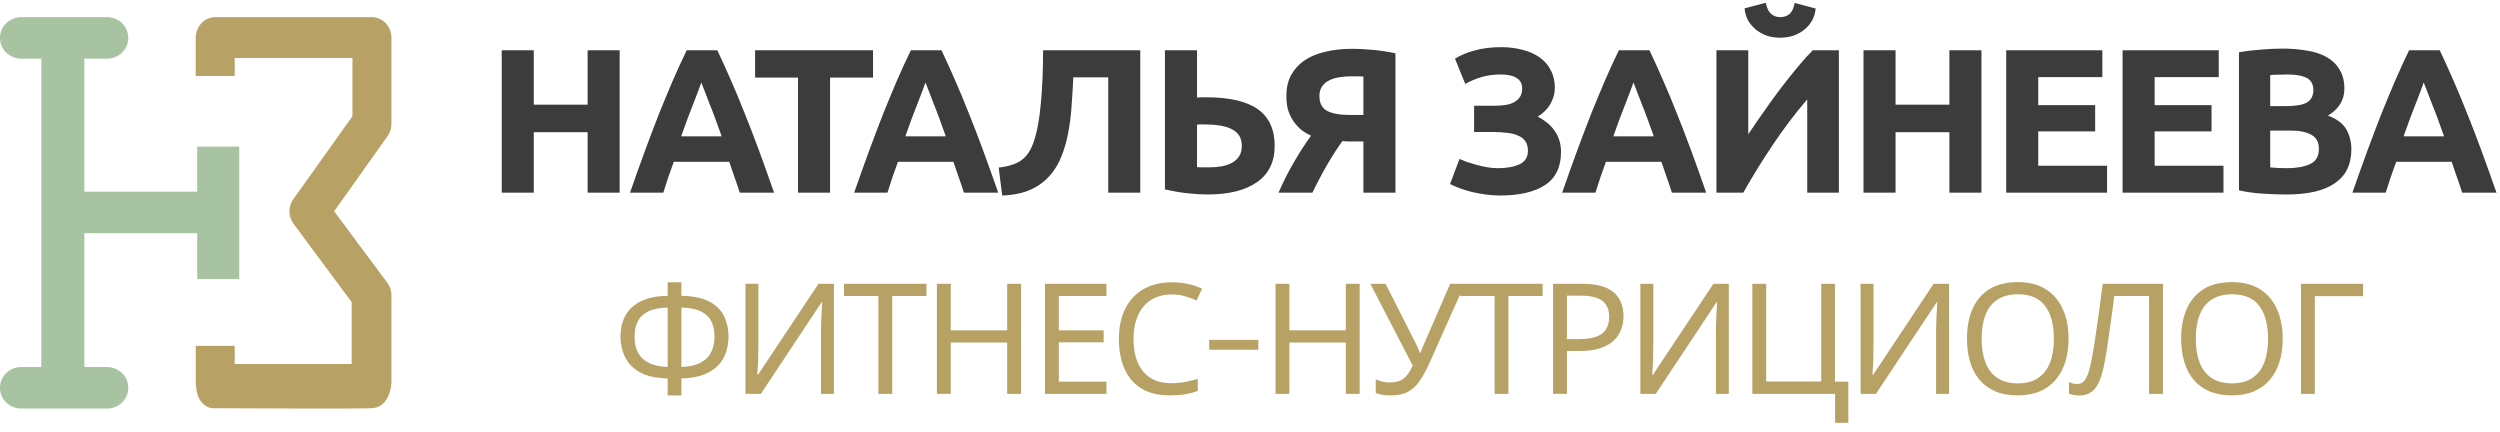
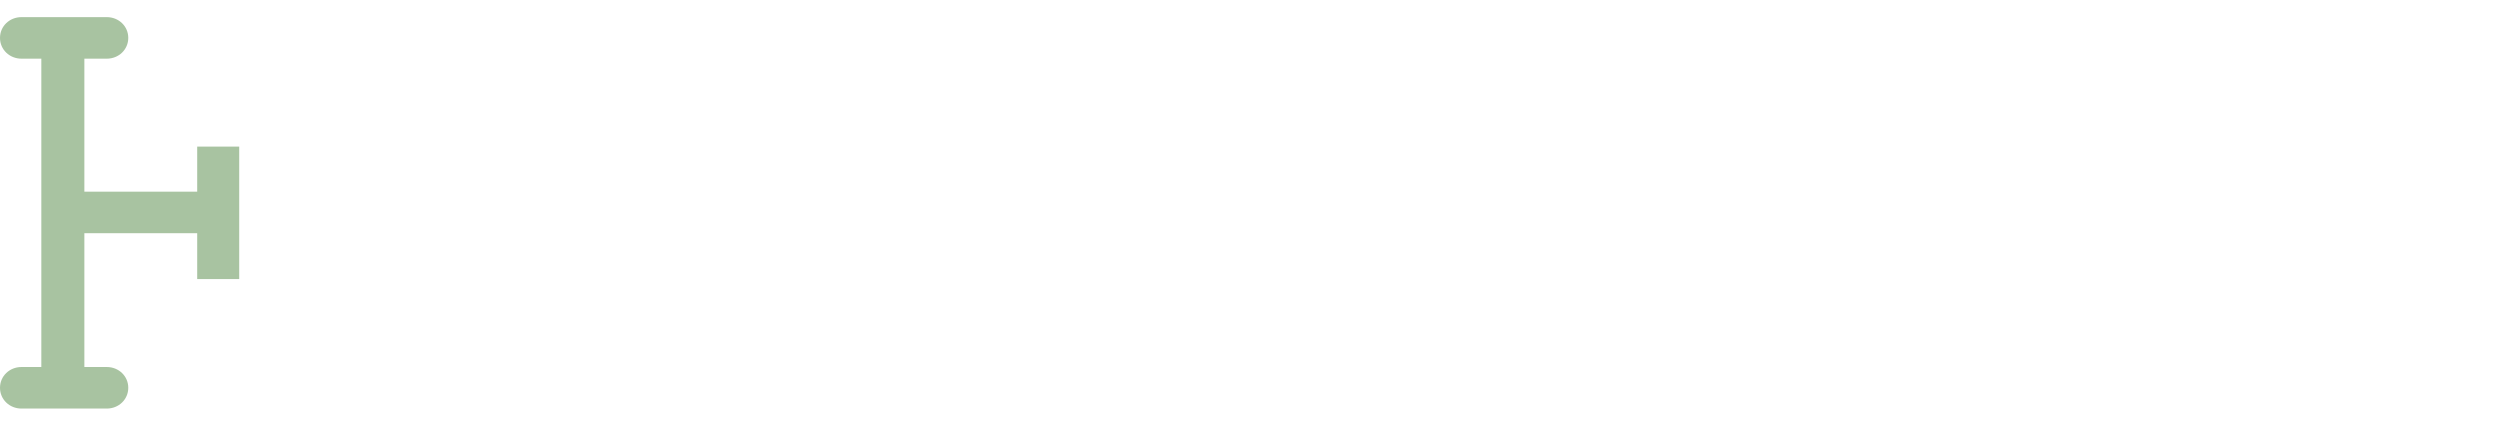
<svg xmlns="http://www.w3.org/2000/svg" width="584" height="101" viewBox="0 0 584 101" fill="none">
-   <path d="M137.265 11.736H144.753V45H137.265V30.888H124.689V45H117.201V11.736H124.689V24.456H137.265V11.736ZM172.803 45C172.451 43.848 172.051 42.664 171.603 41.448C171.187 40.232 170.771 39.016 170.355 37.8H157.395C156.979 39.016 156.547 40.232 156.099 41.448C155.683 42.664 155.299 43.848 154.947 45H147.171C148.419 41.416 149.603 38.104 150.723 35.064C151.843 32.024 152.931 29.16 153.987 26.472C155.075 23.784 156.131 21.24 157.155 18.84C158.211 16.408 159.299 14.04 160.419 11.736H167.571C168.659 14.04 169.731 16.408 170.787 18.84C171.843 21.24 172.899 23.784 173.955 26.472C175.043 29.16 176.147 32.024 177.267 35.064C178.387 38.104 179.571 41.416 180.819 45H172.803ZM163.827 19.272C163.667 19.752 163.427 20.408 163.107 21.24C162.787 22.072 162.419 23.032 162.003 24.12C161.587 25.208 161.123 26.408 160.611 27.72C160.131 29.032 159.635 30.408 159.123 31.848H168.579C168.067 30.408 167.571 29.032 167.091 27.72C166.611 26.408 166.147 25.208 165.699 24.12C165.283 23.032 164.915 22.072 164.595 21.24C164.275 20.408 164.019 19.752 163.827 19.272ZM203.939 11.736V18.12H193.907V45H186.419V18.12H176.387V11.736H203.939ZM225.166 45C224.814 43.848 224.414 42.664 223.966 41.448C223.55 40.232 223.134 39.016 222.718 37.8H209.758C209.342 39.016 208.91 40.232 208.462 41.448C208.046 42.664 207.662 43.848 207.31 45H199.534C200.782 41.416 201.966 38.104 203.086 35.064C204.206 32.024 205.294 29.16 206.35 26.472C207.438 23.784 208.494 21.24 209.518 18.84C210.574 16.408 211.662 14.04 212.782 11.736H219.934C221.022 14.04 222.094 16.408 223.15 18.84C224.206 21.24 225.262 23.784 226.318 26.472C227.406 29.16 228.51 32.024 229.63 35.064C230.75 38.104 231.934 41.416 233.182 45H225.166ZM216.19 19.272C216.03 19.752 215.79 20.408 215.47 21.24C215.15 22.072 214.782 23.032 214.366 24.12C213.95 25.208 213.486 26.408 212.974 27.72C212.494 29.032 211.998 30.408 211.486 31.848H220.942C220.43 30.408 219.934 29.032 219.454 27.72C218.974 26.408 218.51 25.208 218.062 24.12C217.646 23.032 217.278 22.072 216.958 21.24C216.638 20.408 216.382 19.752 216.19 19.272ZM250.721 18.072C250.625 20.216 250.497 22.376 250.337 24.552C250.209 26.696 249.953 28.776 249.569 30.792C249.217 32.808 248.689 34.696 247.985 36.456C247.313 38.216 246.369 39.768 245.153 41.112C243.969 42.456 242.481 43.528 240.689 44.328C238.897 45.128 236.705 45.576 234.113 45.672L233.297 39.144C235.601 38.888 237.377 38.312 238.625 37.416C239.873 36.488 240.817 35.08 241.457 33.192C242.257 30.856 242.817 27.848 243.137 24.168C243.489 20.456 243.665 16.312 243.665 11.736H266.369V45H258.881V18.072H250.721ZM297.764 34.104C297.764 37.816 296.388 40.632 293.636 42.552C290.884 44.472 287.044 45.432 282.116 45.432C280.74 45.432 279.156 45.336 277.364 45.144C275.604 44.952 273.86 44.648 272.132 44.232V11.736H279.62V22.776C280.036 22.744 280.404 22.728 280.724 22.728C281.076 22.728 281.428 22.728 281.78 22.728C287.188 22.728 291.204 23.656 293.828 25.512C296.452 27.368 297.764 30.232 297.764 34.104ZM281.108 29.064C280.948 29.064 280.724 29.064 280.436 29.064C280.148 29.064 279.876 29.08 279.62 29.112V39.048C279.972 39.08 280.372 39.096 280.82 39.096C281.268 39.096 281.812 39.096 282.452 39.096C283.444 39.096 284.404 39.016 285.332 38.856C286.26 38.696 287.076 38.424 287.78 38.04C288.484 37.656 289.044 37.144 289.46 36.504C289.876 35.864 290.084 35.064 290.084 34.104C290.084 33.112 289.876 32.296 289.46 31.656C289.044 31.016 288.436 30.504 287.636 30.12C286.868 29.736 285.924 29.464 284.804 29.304C283.716 29.144 282.484 29.064 281.108 29.064ZM315.563 17.832C314.603 17.832 313.675 17.912 312.779 18.072C311.915 18.2 311.147 18.44 310.475 18.792C309.803 19.112 309.259 19.576 308.843 20.184C308.427 20.76 308.219 21.496 308.219 22.392C308.219 24.088 308.811 25.256 309.995 25.896C311.211 26.536 313.003 26.856 315.371 26.856H318.491V17.88C318.107 17.848 317.691 17.832 317.243 17.832C316.795 17.832 316.235 17.832 315.563 17.832ZM315.899 11.4C317.243 11.4 318.811 11.48 320.603 11.64C322.427 11.8 324.219 12.072 325.979 12.456V45H318.491V33.048H316.187C315.771 33.048 315.371 33.048 314.987 33.048C314.603 33.048 314.139 33.016 313.595 32.952C312.539 34.392 311.371 36.2 310.091 38.376C308.843 40.52 307.675 42.728 306.587 45H298.667C299.243 43.688 299.851 42.392 300.491 41.112C301.163 39.832 301.835 38.616 302.507 37.464C303.179 36.312 303.835 35.256 304.475 34.296C305.115 33.304 305.707 32.44 306.251 31.704C305.547 31.384 304.843 30.968 304.139 30.456C303.467 29.912 302.859 29.272 302.315 28.536C301.771 27.8 301.323 26.936 300.971 25.944C300.651 24.92 300.491 23.752 300.491 22.44C300.491 20.616 300.843 19.016 301.547 17.64C302.283 16.264 303.307 15.112 304.619 14.184C305.963 13.256 307.579 12.568 309.467 12.12C311.387 11.64 313.531 11.4 315.899 11.4ZM344.348 24.696H349.388C350.252 24.696 351.052 24.632 351.788 24.504C352.556 24.376 353.212 24.152 353.756 23.832C354.332 23.512 354.78 23.096 355.1 22.584C355.42 22.072 355.58 21.432 355.58 20.664C355.58 19.576 355.148 18.76 354.284 18.216C353.42 17.672 352.204 17.4 350.636 17.4C348.876 17.4 347.34 17.608 346.028 18.024C344.716 18.408 343.468 18.936 342.284 19.608L339.884 13.704C341.164 12.904 342.7 12.264 344.492 11.784C346.316 11.272 348.38 11.016 350.684 11.016C352.476 11.016 354.14 11.224 355.676 11.64C357.212 12.024 358.54 12.616 359.66 13.416C360.78 14.184 361.644 15.176 362.252 16.392C362.892 17.576 363.212 18.968 363.212 20.568C363.212 21.784 362.876 23 362.204 24.216C361.564 25.4 360.572 26.408 359.228 27.24C359.964 27.624 360.652 28.072 361.292 28.584C361.964 29.096 362.54 29.688 363.02 30.36C363.532 31.032 363.932 31.8 364.22 32.664C364.508 33.496 364.652 34.44 364.652 35.496C364.652 39.048 363.388 41.64 360.86 43.272C358.364 44.872 354.876 45.672 350.396 45.672C349.276 45.672 348.156 45.592 347.036 45.432C345.948 45.272 344.892 45.08 343.868 44.856C342.876 44.6 341.932 44.312 341.036 43.992C340.172 43.672 339.404 43.336 338.732 42.984L340.94 37.128C341.388 37.32 341.932 37.544 342.572 37.8C343.244 38.024 343.98 38.248 344.78 38.472C345.58 38.696 346.412 38.888 347.276 39.048C348.14 39.208 349.004 39.288 349.868 39.288C351.98 39.288 353.676 38.984 354.956 38.376C356.268 37.768 356.924 36.712 356.924 35.208C356.924 34.28 356.716 33.528 356.3 32.952C355.884 32.376 355.308 31.944 354.572 31.656C353.868 31.336 353.02 31.128 352.028 31.032C351.068 30.904 350.012 30.84 348.86 30.84H344.348V24.696ZM390.552 45C390.2 43.848 389.8 42.664 389.352 41.448C388.936 40.232 388.52 39.016 388.104 37.8H375.144C374.728 39.016 374.296 40.232 373.848 41.448C373.432 42.664 373.048 43.848 372.696 45H364.92C366.168 41.416 367.352 38.104 368.472 35.064C369.592 32.024 370.68 29.16 371.736 26.472C372.824 23.784 373.88 21.24 374.904 18.84C375.96 16.408 377.048 14.04 378.168 11.736H385.32C386.408 14.04 387.48 16.408 388.536 18.84C389.592 21.24 390.648 23.784 391.704 26.472C392.792 29.16 393.896 32.024 395.016 35.064C396.136 38.104 397.32 41.416 398.568 45H390.552ZM381.576 19.272C381.416 19.752 381.176 20.408 380.856 21.24C380.536 22.072 380.168 23.032 379.752 24.12C379.336 25.208 378.872 26.408 378.36 27.72C377.88 29.032 377.384 30.408 376.872 31.848H386.328C385.816 30.408 385.32 29.032 384.84 27.72C384.36 26.408 383.896 25.208 383.448 24.12C383.032 23.032 382.664 22.072 382.344 21.24C382.024 20.408 381.768 19.752 381.576 19.272ZM400.954 45V11.736H408.394V31.368C409.546 29.64 410.778 27.848 412.09 25.992C413.402 24.104 414.714 22.296 416.026 20.568C417.37 18.808 418.682 17.16 419.962 15.624C421.242 14.088 422.41 12.792 423.466 11.736H429.562V45H422.17V23.208C419.354 26.504 416.698 30.008 414.202 33.72C411.706 37.432 409.386 41.192 407.242 45H400.954ZM415.834 8.808C414.81 8.808 413.818 8.664 412.858 8.376C411.93 8.056 411.082 7.608 410.314 7.032C409.546 6.424 408.906 5.704 408.394 4.872C407.914 4.008 407.626 3.032 407.53 1.944L412.474 0.648C412.73 1.864 413.146 2.728 413.722 3.24C414.33 3.752 415.034 4.008 415.834 4.008C416.666 4.008 417.37 3.784 417.946 3.336C418.554 2.856 418.986 1.976 419.242 0.696L424.138 1.992C424.042 3.08 423.738 4.056 423.226 4.92C422.746 5.752 422.122 6.456 421.354 7.032C420.618 7.608 419.77 8.056 418.81 8.376C417.85 8.664 416.858 8.808 415.834 8.808ZM455.379 11.736H462.867V45H455.379V30.888H442.803V45H435.315V11.736H442.803V24.456H455.379V11.736ZM468.645 45V11.736H491.109V18.024H476.133V24.552H489.429V30.696H476.133V38.712H492.213V45H468.645ZM495.835 45V11.736H518.299V18.024H503.323V24.552H516.619V30.696H503.323V38.712H519.403V45H495.835ZM534.112 45.432C532.288 45.432 530.464 45.368 528.64 45.24C526.848 45.144 524.976 44.888 523.024 44.472V12.216C524.56 11.928 526.24 11.72 528.064 11.592C529.888 11.432 531.584 11.352 533.152 11.352C535.264 11.352 537.2 11.512 538.96 11.832C540.752 12.12 542.288 12.632 543.568 13.368C544.848 14.104 545.84 15.08 546.544 16.296C547.28 17.48 547.648 18.952 547.648 20.712C547.648 23.368 546.368 25.464 543.808 27C545.92 27.8 547.36 28.888 548.128 30.264C548.896 31.64 549.28 33.192 549.28 34.92C549.28 38.408 548 41.032 545.44 42.792C542.912 44.552 539.136 45.432 534.112 45.432ZM530.32 30.504V39.096C530.864 39.16 531.456 39.208 532.096 39.24C532.736 39.272 533.44 39.288 534.208 39.288C536.448 39.288 538.256 38.968 539.632 38.328C541.008 37.688 541.696 36.504 541.696 34.776C541.696 33.24 541.12 32.152 539.968 31.512C538.816 30.84 537.168 30.504 535.024 30.504H530.32ZM530.32 24.792H533.968C536.272 24.792 537.92 24.504 538.912 23.928C539.904 23.32 540.4 22.36 540.4 21.048C540.4 19.704 539.888 18.76 538.864 18.216C537.84 17.672 536.336 17.4 534.352 17.4C533.712 17.4 533.024 17.416 532.288 17.448C531.552 17.448 530.896 17.48 530.32 17.544V24.792ZM575.157 45C574.805 43.848 574.405 42.664 573.957 41.448C573.541 40.232 573.125 39.016 572.709 37.8H559.749C559.333 39.016 558.901 40.232 558.453 41.448C558.037 42.664 557.653 43.848 557.301 45H549.525C550.773 41.416 551.957 38.104 553.077 35.064C554.197 32.024 555.285 29.16 556.341 26.472C557.429 23.784 558.485 21.24 559.509 18.84C560.565 16.408 561.653 14.04 562.773 11.736H569.925C571.013 14.04 572.085 16.408 573.141 18.84C574.197 21.24 575.253 23.784 576.309 26.472C577.397 29.16 578.501 32.024 579.621 35.064C580.741 38.104 581.925 41.416 583.173 45H575.157ZM566.181 19.272C566.021 19.752 565.781 20.408 565.461 21.24C565.141 22.072 564.773 23.032 564.357 24.12C563.941 25.208 563.477 26.408 562.965 27.72C562.485 29.032 561.989 30.408 561.477 31.848H570.933C570.421 30.408 569.925 29.032 569.445 27.72C568.965 26.408 568.501 25.208 568.053 24.12C567.637 23.032 567.269 22.072 566.949 21.24C566.629 20.408 566.373 19.752 566.181 19.272Z" fill="#3C3C3C" />
-   <path d="M159.171 65.936V69.104C161.955 69.152 164.151 69.608 165.759 70.472C167.367 71.336 168.507 72.488 169.179 73.928C169.851 75.344 170.187 76.928 170.187 78.68C170.187 79.832 170.007 80.984 169.647 82.136C169.311 83.264 168.723 84.296 167.883 85.232C167.043 86.144 165.915 86.888 164.499 87.464C163.083 88.04 161.307 88.352 159.171 88.4V92.36H155.967V88.4C153.783 88.352 151.971 88.04 150.531 87.464C149.115 86.864 147.999 86.096 147.183 85.16C146.367 84.2 145.791 83.156 145.455 82.028C145.119 80.9 144.951 79.784 144.951 78.68C144.951 77.408 145.131 76.208 145.491 75.08C145.875 73.928 146.487 72.92 147.327 72.056C148.191 71.168 149.331 70.46 150.747 69.932C152.163 69.404 153.903 69.128 155.967 69.104V65.936H159.171ZM155.967 71.84C154.047 71.888 152.511 72.2 151.359 72.776C150.231 73.352 149.427 74.144 148.947 75.152C148.467 76.136 148.227 77.3 148.227 78.644C148.227 80.06 148.491 81.296 149.019 82.352C149.571 83.384 150.411 84.188 151.539 84.764C152.691 85.34 154.167 85.664 155.967 85.736V71.84ZM159.171 85.736C161.019 85.664 162.507 85.328 163.635 84.728C164.787 84.128 165.615 83.312 166.119 82.28C166.647 81.224 166.911 80.012 166.911 78.644C166.911 77.276 166.671 76.1 166.191 75.116C165.711 74.108 164.907 73.328 163.779 72.776C162.651 72.2 161.115 71.888 159.171 71.84V85.736ZM174.137 66.296H177.161V80.408C177.161 81.008 177.149 81.668 177.125 82.388C177.125 83.084 177.113 83.78 177.089 84.476C177.065 85.172 177.029 85.796 176.981 86.348C176.957 86.876 176.933 87.284 176.909 87.572H177.053L191.201 66.296H194.801V92H191.777V78.032C191.777 77.384 191.789 76.688 191.813 75.944C191.837 75.176 191.861 74.444 191.885 73.748C191.933 73.028 191.969 72.392 191.993 71.84C192.017 71.288 192.041 70.88 192.065 70.616H191.921L177.737 92H174.137V66.296ZM208.429 92H205.189V69.14H197.161V66.296H216.421V69.14H208.429V92ZM238.513 92H235.273V80.012H222.097V92H218.857V66.296H222.097V77.168H235.273V66.296H238.513V92ZM258.465 92H244.101V66.296H258.465V69.14H247.341V77.168H257.817V79.976H247.341V89.156H258.465V92ZM273.681 68.78C272.313 68.78 271.077 69.02 269.973 69.5C268.869 69.956 267.933 70.64 267.165 71.552C266.397 72.44 265.809 73.532 265.401 74.828C264.993 76.1 264.789 77.54 264.789 79.148C264.789 81.26 265.113 83.096 265.761 84.656C266.433 86.216 267.417 87.416 268.713 88.256C270.033 89.096 271.677 89.516 273.645 89.516C274.773 89.516 275.841 89.42 276.849 89.228C277.857 89.036 278.841 88.796 279.801 88.508V91.316C278.841 91.676 277.845 91.94 276.813 92.108C275.805 92.276 274.593 92.36 273.177 92.36C270.561 92.36 268.377 91.82 266.625 90.74C264.873 89.66 263.553 88.124 262.665 86.132C261.801 84.14 261.369 81.8 261.369 79.112C261.369 77.168 261.633 75.392 262.161 73.784C262.713 72.176 263.505 70.784 264.537 69.608C265.593 68.432 266.889 67.532 268.425 66.908C269.961 66.26 271.725 65.936 273.717 65.936C275.037 65.936 276.309 66.068 277.533 66.332C278.757 66.596 279.849 66.968 280.809 67.448L279.513 70.184C278.721 69.824 277.833 69.5 276.849 69.212C275.889 68.924 274.833 68.78 273.681 68.78ZM293.943 79.4V81.704H282.459V79.4H293.943ZM317.621 92H314.381V80.012H301.205V92H297.965V66.296H301.205V77.168H314.381V66.296H317.621V92ZM333.972 84.692C333.204 86.396 332.424 87.824 331.632 88.976C330.864 90.104 329.952 90.956 328.896 91.532C327.84 92.084 326.496 92.36 324.864 92.36C324.192 92.36 323.556 92.312 322.956 92.216C322.38 92.12 321.852 91.988 321.372 91.82V88.616C321.852 88.832 322.368 89.012 322.92 89.156C323.472 89.276 324.048 89.336 324.648 89.336C325.536 89.336 326.292 89.216 326.916 88.976C327.564 88.712 328.128 88.292 328.608 87.716C329.112 87.14 329.58 86.372 330.012 85.412L320.112 66.296H323.676L330.84 80.444C330.936 80.612 331.032 80.816 331.128 81.056C331.224 81.272 331.32 81.5 331.416 81.74C331.536 81.98 331.632 82.208 331.704 82.424H331.848C331.92 82.256 331.992 82.064 332.064 81.848C332.16 81.608 332.244 81.38 332.316 81.164C332.412 80.924 332.496 80.72 332.568 80.552L338.76 66.296H342.18L333.972 84.692ZM352.369 92H349.129V69.14H341.101V66.296H360.361V69.14H352.369V92ZM369.601 66.296C372.961 66.296 375.409 66.956 376.945 68.276C378.481 69.596 379.249 71.456 379.249 73.856C379.249 74.912 379.069 75.932 378.709 76.916C378.373 77.876 377.809 78.74 377.017 79.508C376.225 80.276 375.169 80.888 373.849 81.344C372.529 81.776 370.909 81.992 368.989 81.992H366.037V92H362.797V66.296H369.601ZM369.313 69.068H366.037V79.22H368.629C370.261 79.22 371.617 79.052 372.697 78.716C373.777 78.356 374.581 77.792 375.109 77.024C375.637 76.256 375.901 75.248 375.901 74C375.901 72.344 375.373 71.108 374.317 70.292C373.261 69.476 371.593 69.068 369.313 69.068ZM383.19 66.296H386.214V80.408C386.214 81.008 386.202 81.668 386.178 82.388C386.178 83.084 386.166 83.78 386.142 84.476C386.118 85.172 386.082 85.796 386.034 86.348C386.01 86.876 385.986 87.284 385.962 87.572H386.106L400.254 66.296H403.854V92H400.83V78.032C400.83 77.384 400.842 76.688 400.866 75.944C400.89 75.176 400.914 74.444 400.938 73.748C400.986 73.028 401.022 72.392 401.046 71.84C401.07 71.288 401.094 70.88 401.118 70.616H400.974L386.79 92H383.19V66.296ZM431.775 89.156V98.768H428.679V92H409.347V66.296H412.587V89.12H425.439V66.296H428.643V89.156H431.775ZM434.626 66.296H437.65V80.408C437.65 81.008 437.638 81.668 437.614 82.388C437.614 83.084 437.602 83.78 437.578 84.476C437.554 85.172 437.518 85.796 437.47 86.348C437.446 86.876 437.422 87.284 437.398 87.572H437.542L451.69 66.296H455.29V92H452.266V78.032C452.266 77.384 452.278 76.688 452.302 75.944C452.326 75.176 452.35 74.444 452.374 73.748C452.422 73.028 452.458 72.392 452.482 71.84C452.506 71.288 452.53 70.88 452.554 70.616H452.41L438.226 92H434.626V66.296ZM483.211 79.112C483.211 81.104 482.959 82.916 482.455 84.548C481.951 86.156 481.195 87.548 480.187 88.724C479.203 89.9 477.967 90.8 476.479 91.424C475.015 92.048 473.311 92.36 471.367 92.36C469.351 92.36 467.599 92.048 466.111 91.424C464.623 90.776 463.387 89.876 462.403 88.724C461.419 87.548 460.687 86.144 460.207 84.512C459.727 82.88 459.487 81.068 459.487 79.076C459.487 76.436 459.919 74.132 460.783 72.164C461.647 70.196 462.955 68.66 464.707 67.556C466.483 66.452 468.715 65.9 471.403 65.9C473.971 65.9 476.131 66.452 477.883 67.556C479.635 68.636 480.955 70.172 481.843 72.164C482.755 74.132 483.211 76.448 483.211 79.112ZM462.907 79.112C462.907 81.272 463.207 83.132 463.807 84.692C464.407 86.252 465.331 87.452 466.579 88.292C467.851 89.132 469.447 89.552 471.367 89.552C473.311 89.552 474.895 89.132 476.119 88.292C477.367 87.452 478.291 86.252 478.891 84.692C479.491 83.132 479.791 81.272 479.791 79.112C479.791 75.872 479.119 73.34 477.775 71.516C476.431 69.668 474.307 68.744 471.403 68.744C469.459 68.744 467.851 69.164 466.579 70.004C465.331 70.82 464.407 72.008 463.807 73.568C463.207 75.104 462.907 76.952 462.907 79.112ZM505.269 92H502.029V69.14H493.893C493.725 70.46 493.545 71.852 493.353 73.316C493.161 74.756 492.957 76.184 492.741 77.6C492.549 79.016 492.357 80.348 492.165 81.596C491.973 82.844 491.781 83.936 491.589 84.872C491.277 86.48 490.893 87.848 490.437 88.976C489.981 90.104 489.369 90.956 488.601 91.532C487.857 92.108 486.873 92.396 485.649 92.396C485.241 92.396 484.821 92.348 484.389 92.252C483.981 92.18 483.621 92.084 483.309 91.964V89.264C483.573 89.384 483.873 89.492 484.209 89.588C484.545 89.66 484.905 89.696 485.289 89.696C486.009 89.696 486.573 89.408 486.981 88.832C487.413 88.232 487.749 87.5 487.989 86.636C488.229 85.748 488.433 84.872 488.601 84.008C488.745 83.312 488.913 82.388 489.105 81.236C489.297 80.06 489.501 78.692 489.717 77.132C489.957 75.572 490.197 73.88 490.437 72.056C490.701 70.208 490.953 68.288 491.193 66.296H505.269V92ZM533.241 79.112C533.241 81.104 532.989 82.916 532.485 84.548C531.981 86.156 531.225 87.548 530.217 88.724C529.233 89.9 527.997 90.8 526.509 91.424C525.045 92.048 523.341 92.36 521.397 92.36C519.381 92.36 517.629 92.048 516.141 91.424C514.653 90.776 513.417 89.876 512.433 88.724C511.449 87.548 510.717 86.144 510.237 84.512C509.757 82.88 509.517 81.068 509.517 79.076C509.517 76.436 509.949 74.132 510.813 72.164C511.677 70.196 512.985 68.66 514.737 67.556C516.513 66.452 518.745 65.9 521.433 65.9C524.001 65.9 526.161 66.452 527.913 67.556C529.665 68.636 530.985 70.172 531.873 72.164C532.785 74.132 533.241 76.448 533.241 79.112ZM512.937 79.112C512.937 81.272 513.237 83.132 513.837 84.692C514.437 86.252 515.361 87.452 516.609 88.292C517.881 89.132 519.477 89.552 521.397 89.552C523.341 89.552 524.925 89.132 526.149 88.292C527.397 87.452 528.321 86.252 528.921 84.692C529.521 83.132 529.821 81.272 529.821 79.112C529.821 75.872 529.149 73.34 527.805 71.516C526.461 69.668 524.337 68.744 521.433 68.744C519.489 68.744 517.881 69.164 516.609 70.004C515.361 70.82 514.437 72.008 513.837 73.568C513.237 75.104 512.937 76.952 512.937 79.112ZM552.006 66.296V69.176H540.738V92H537.498V66.296H552.006Z" fill="#B8A165" />
  <path d="M25.339 44.77H46.064V34.251H55.881V65.19H46.064V54.477H25.339H19.708V85.733H24.937C27.752 85.733 29.965 87.869 29.965 90.588C29.965 93.305 27.752 95.441 24.937 95.441H5.028C2.212 95.441 0 93.305 0 90.588C0 87.869 2.212 85.733 5.028 85.733H9.653V13.707H5.028C2.212 13.707 0 11.571 0 8.853C0 6.136 2.212 4 5.028 4H24.937C27.752 4 29.965 6.136 29.965 8.853C29.965 11.571 27.752 13.707 24.937 13.707H19.708V44.77H25.339Z" fill="#A8C3A1" />
-   <path d="M91.441 69.026V89.043C91.441 91.088 90.512 95.214 86.795 95.36C83.078 95.507 60.961 95.421 50.367 95.36C48.818 95.567 45.72 94.593 45.72 89.043C45.72 83.493 45.736 89.26 45.736 80.789H54.827V85.031H82.148V70.583L68.58 52.277C67.279 50.523 67.279 48.187 68.58 46.434L82.334 27.154L82.334 13.543H54.827L54.827 17.734H45.72L45.72 8.869C45.72 6.142 47.765 4 50.367 4H86.795C89.396 4 91.441 6.142 91.441 8.869L91.441 28.906C91.441 30.075 91.069 31.048 90.512 31.827L78.059 49.355L90.512 66.104C91.069 66.883 91.441 67.857 91.441 69.026Z" fill="#B8A165" />
</svg>